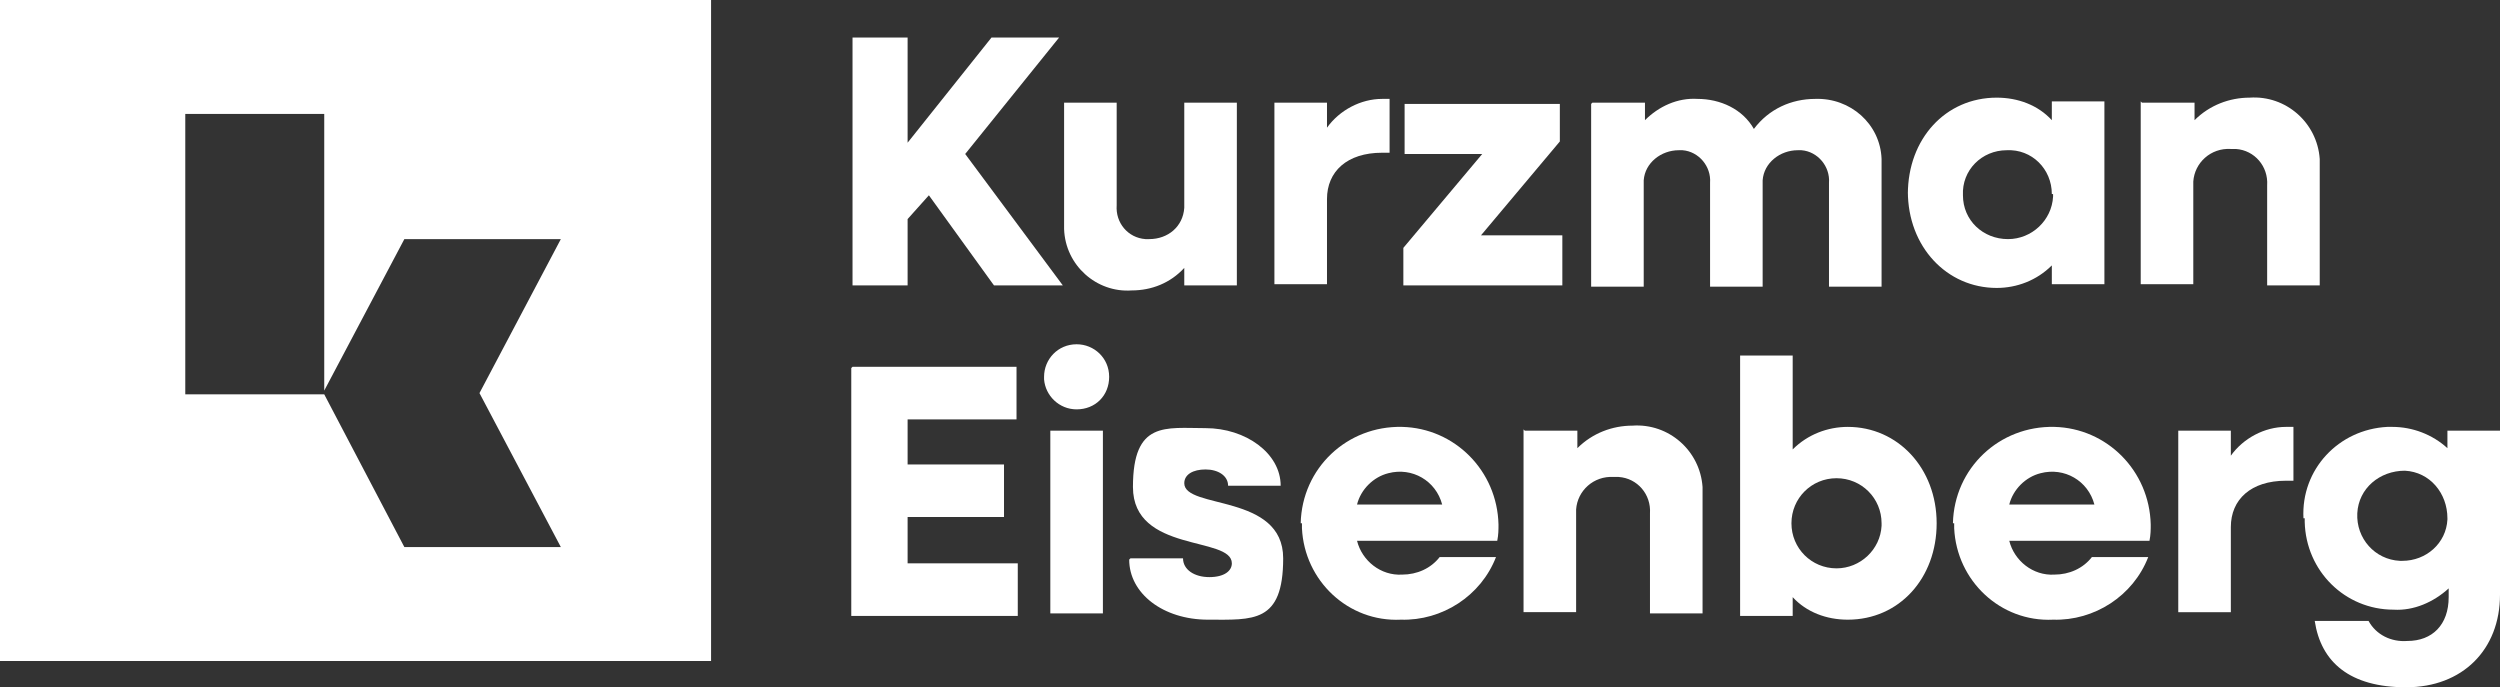
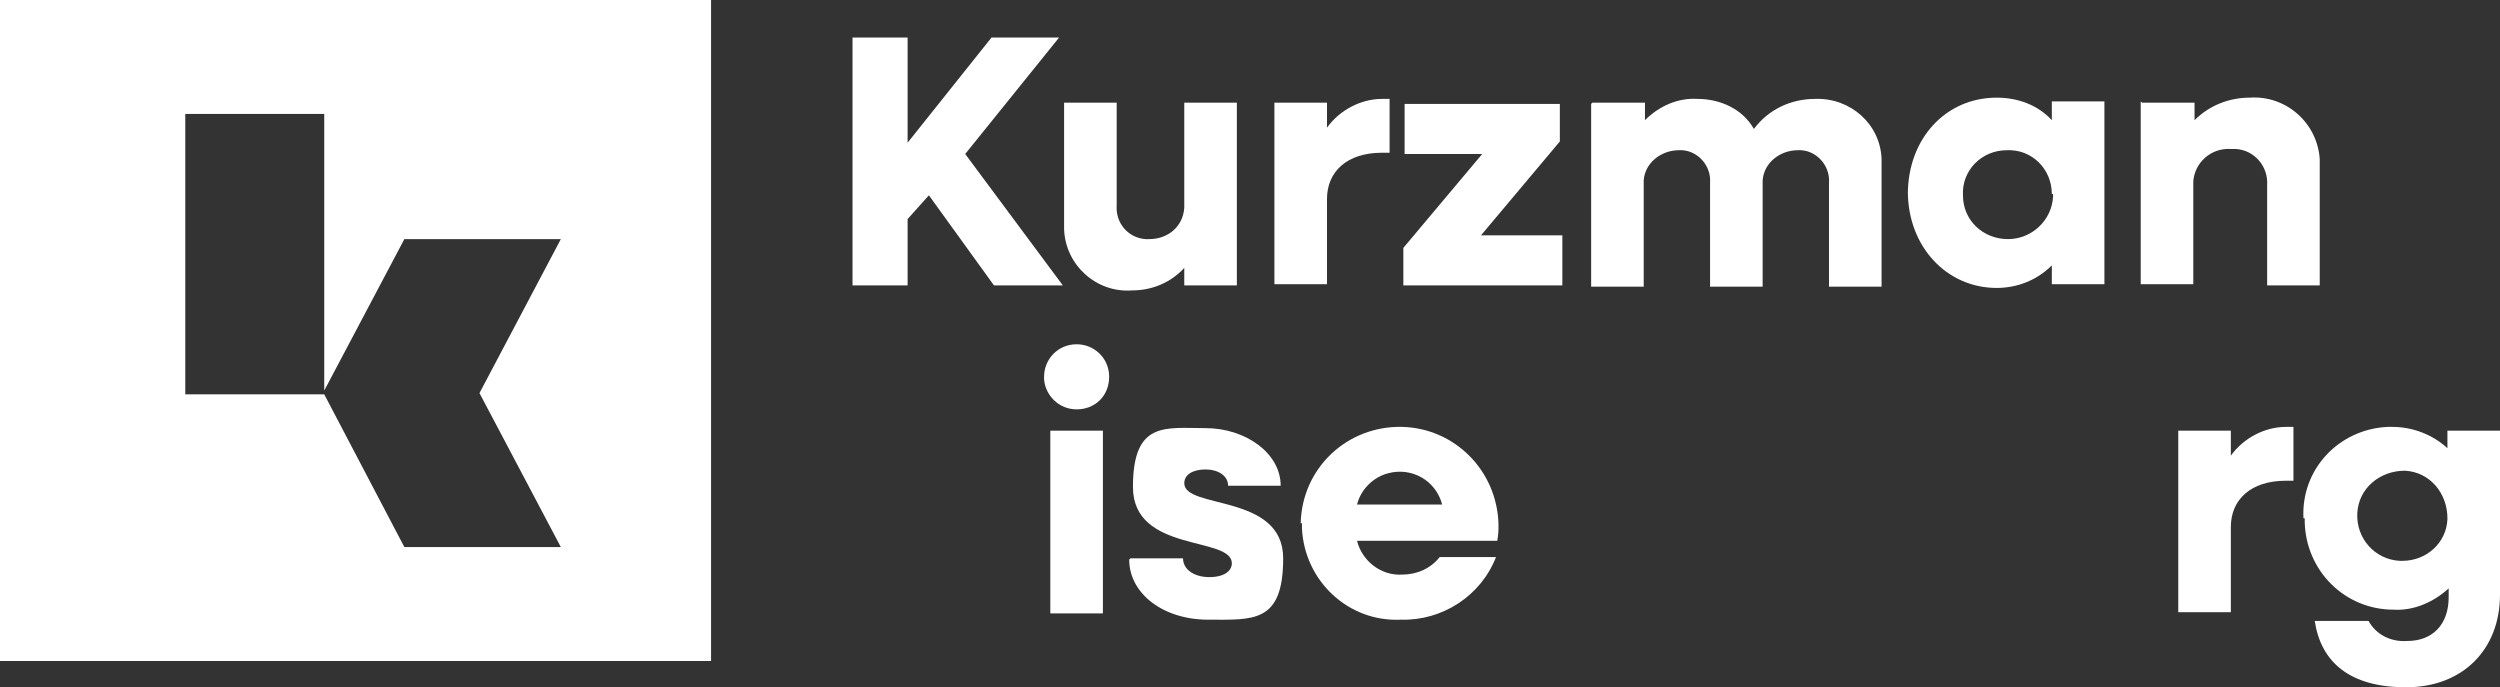
<svg xmlns="http://www.w3.org/2000/svg" id="primary-nav-logo" version="1.1" viewBox="0 0 199.7 54.9">
  <rect x="0" y="0" width="199.7" height="54.9" fill="#333333" stroke="none" />
  <defs>
    <style>
      .st0 {
        fill: #fff;
      }
    </style>
  </defs>
  <path id="Path_1" class="st0" d="M14.7,9.1h11.2v22.1l6.4-12.1h12.5l-6.5,12.3,6.5,12.3h-12.5l-6.4-12.2h-11.1V9.1ZM0,52.8h56.8V0H0v52.8Z" />
  <path id="Path_2" class="st0" d="M68.1,3h4.4v8.4l6.7-8.4h5.4l-7.5,9.3,7.8,10.5h-5.5l-5.2-7.2-1.7,1.9v5.3h-4.4V3Z" />
  <g id="Group_2">
    <g id="Group_1">
      <path id="Path_3" class="st0" d="M85,17.7v-9.5h4.2v8.2c-.1,1.4.9,2.6,2.3,2.7.1,0,.2,0,.3,0,1.5,0,2.7-1,2.8-2.5,0-.1,0-.2,0-.3v-8.1h4.2v14.6h-4.2v-1.4c-1.1,1.2-2.6,1.8-4.2,1.8-2.8.2-5.3-2-5.4-4.9,0-.2,0-.4,0-.7" />
      <path id="Path_4" class="st0" d="M101.8,8.2h4.2v2c1-1.4,2.7-2.3,4.4-2.3h.6v4.3h-.6c-2.8,0-4.4,1.5-4.4,3.7v6.8h-4.2v-14.6Z" />
      <path id="Path_5" class="st0" d="M112.1,19.8l6.3-7.5h-6.2v-4h12.4v3l-6.3,7.5h6.5v4h-12.7v-3Z" />
      <path id="Path_6" class="st0" d="M127.2,8.2h4.2v1.4c1.1-1.1,2.6-1.8,4.2-1.7,1.8,0,3.6.8,4.5,2.4,1.2-1.6,3-2.4,4.9-2.4,2.8-.1,5.2,2,5.3,4.8,0,.2,0,.4,0,.6v9.6h-4.2v-8.3c.1-1.3-.9-2.5-2.2-2.6,0,0-.2,0-.3,0-1.4,0-2.7,1-2.8,2.4,0,0,0,.2,0,.3v8.2h-4.2v-8.3c.1-1.3-.9-2.5-2.2-2.6,0,0-.2,0-.3,0-1.4,0-2.7,1-2.8,2.4,0,0,0,.2,0,.3v8.2h-4.2v-14.6Z" />
      <path id="Path_7" class="st0" d="M152.4,15.5c0-4.4,3-7.7,7.1-7.7,1.7,0,3.3.6,4.4,1.8v-1.5h4.2v14.6h-4.2v-1.5c-1.2,1.2-2.8,1.8-4.4,1.8-4,0-7.1-3.3-7.1-7.7M163.9,15.5c0-2-1.6-3.6-3.6-3.5-2,0-3.6,1.6-3.5,3.6,0,2,1.6,3.5,3.6,3.5,1.9,0,3.5-1.5,3.6-3.4,0,0,0-.1,0-.2" />
      <path id="Path_8" class="st0" d="M171.1,8.2h4.2v1.4c1.2-1.2,2.8-1.8,4.4-1.8,2.9-.2,5.4,2,5.6,4.9,0,.2,0,.4,0,.7v9.4h-4.2v-8c.1-1.5-1-2.8-2.5-2.9-.1,0-.2,0-.4,0-1.6-.1-2.9,1.1-3,2.6,0,.1,0,.2,0,.3v7.9h-4.2v-14.6Z" />
-       <path id="Path_9" class="st0" d="M68.1,29.3h13.1v4.2h-8.7v3.6h7.7v4.2h-7.7v3.7h8.8v4.2h-13.3v-19.8Z" />
      <path id="Path_10" class="st0" d="M83.4,30.1c0-1.4,1.1-2.6,2.6-2.6,1.4,0,2.6,1.1,2.6,2.6s-1.1,2.6-2.6,2.6c0,0,0,0,0,0-1.4,0-2.5-1.1-2.6-2.4,0,0,0,0,0-.1M83.9,34.4h4.2v14.6h-4.2v-14.6Z" />
      <path id="Path_11" class="st0" d="M90.3,44.6h4.2c0,.9.9,1.5,2.1,1.5s1.8-.5,1.8-1.1c0-2.2-7.9-.8-7.9-6.1s2.6-4.7,5.8-4.7,6,2,6,4.6h-4.2c0-.8-.8-1.3-1.8-1.3s-1.7.4-1.7,1.1c0,2.1,7.9.8,7.9,6s-2.4,4.9-6,4.9-6.3-2.1-6.3-4.8" />
      <path id="Path_12" class="st0" d="M103.9,41.8c.1-4.4,3.7-7.8,8.1-7.7,4.2.1,7.6,3.5,7.7,7.8,0,.4,0,.8-.1,1.3h-11.2c.4,1.6,1.9,2.8,3.6,2.7,1.2,0,2.3-.5,3-1.4h4.5c-1.2,3.1-4.3,5.1-7.6,5-4.2.2-7.7-3.1-7.9-7.3,0-.1,0-.2,0-.4M108.4,40.3h6.8c-.5-1.9-2.4-3-4.3-2.5-1.2.3-2.2,1.3-2.5,2.5" />
-       <path id="Path_13" class="st0" d="M121.8,34.4h4.2v1.4c1.2-1.2,2.8-1.8,4.4-1.8,2.9-.2,5.4,2,5.6,4.9,0,.2,0,.4,0,.7v9.4h-4.2v-8c.1-1.5-1-2.8-2.5-2.9-.1,0-.2,0-.4,0-1.6-.1-2.9,1.1-3,2.6,0,.1,0,.2,0,.3v7.9h-4.2v-14.6Z" />
-       <path id="Path_14" class="st0" d="M139,28.4h4.2v7.5c1.2-1.2,2.8-1.8,4.4-1.8,4,0,7.1,3.3,7.1,7.7s-3,7.7-7.1,7.7c-1.7,0-3.3-.6-4.4-1.8v1.5h-4.2v-20.7ZM150.3,41.8c0-2-1.6-3.6-3.6-3.6s-3.6,1.6-3.6,3.6c0,2,1.6,3.6,3.6,3.6,1.9,0,3.5-1.5,3.6-3.4,0,0,0-.1,0-.2" />
-       <path id="Path_15" class="st0" d="M156,41.8c.1-4.4,3.7-7.8,8.1-7.7,4.2.1,7.6,3.5,7.7,7.8,0,.4,0,.8-.1,1.3h-11.2c.4,1.6,1.9,2.8,3.6,2.7,1.2,0,2.3-.5,3-1.4h4.5c-1.2,3.1-4.3,5.1-7.6,5-4.2.2-7.7-3.1-7.9-7.3,0-.1,0-.2,0-.4M160.5,40.3h6.8c-.5-1.9-2.4-3-4.3-2.5-1.2.3-2.2,1.3-2.5,2.5" />
      <path id="Path_16" class="st0" d="M174,34.4h4.2v2c1-1.4,2.7-2.3,4.4-2.3h.6v4.3h-.6c-2.8,0-4.4,1.5-4.4,3.7v6.8h-4.2v-14.6Z" />
      <path id="Path_17" class="st0" d="M184,41.4c-.2-3.9,2.8-7.1,6.7-7.3.1,0,.2,0,.4,0,1.6,0,3.2.6,4.4,1.7v-1.4h4.2v13.1c0,4.4-3,7.4-7.5,7.4s-6.8-2-7.3-5.3h4.3c.6,1.1,1.8,1.7,3.1,1.6,2,0,3.3-1.3,3.3-3.5v-.7c-1.2,1.1-2.8,1.8-4.4,1.7-3.9,0-7-3.1-7.1-7,0-.1,0-.2,0-.3M195.5,41.4c0-2-1.4-3.7-3.4-3.8-2,0-3.7,1.4-3.8,3.4s1.4,3.7,3.4,3.8c0,0,.1,0,.2,0,1.9,0,3.5-1.4,3.6-3.3,0,0,0,0,0-.1" />
    </g>
  </g>
</svg>